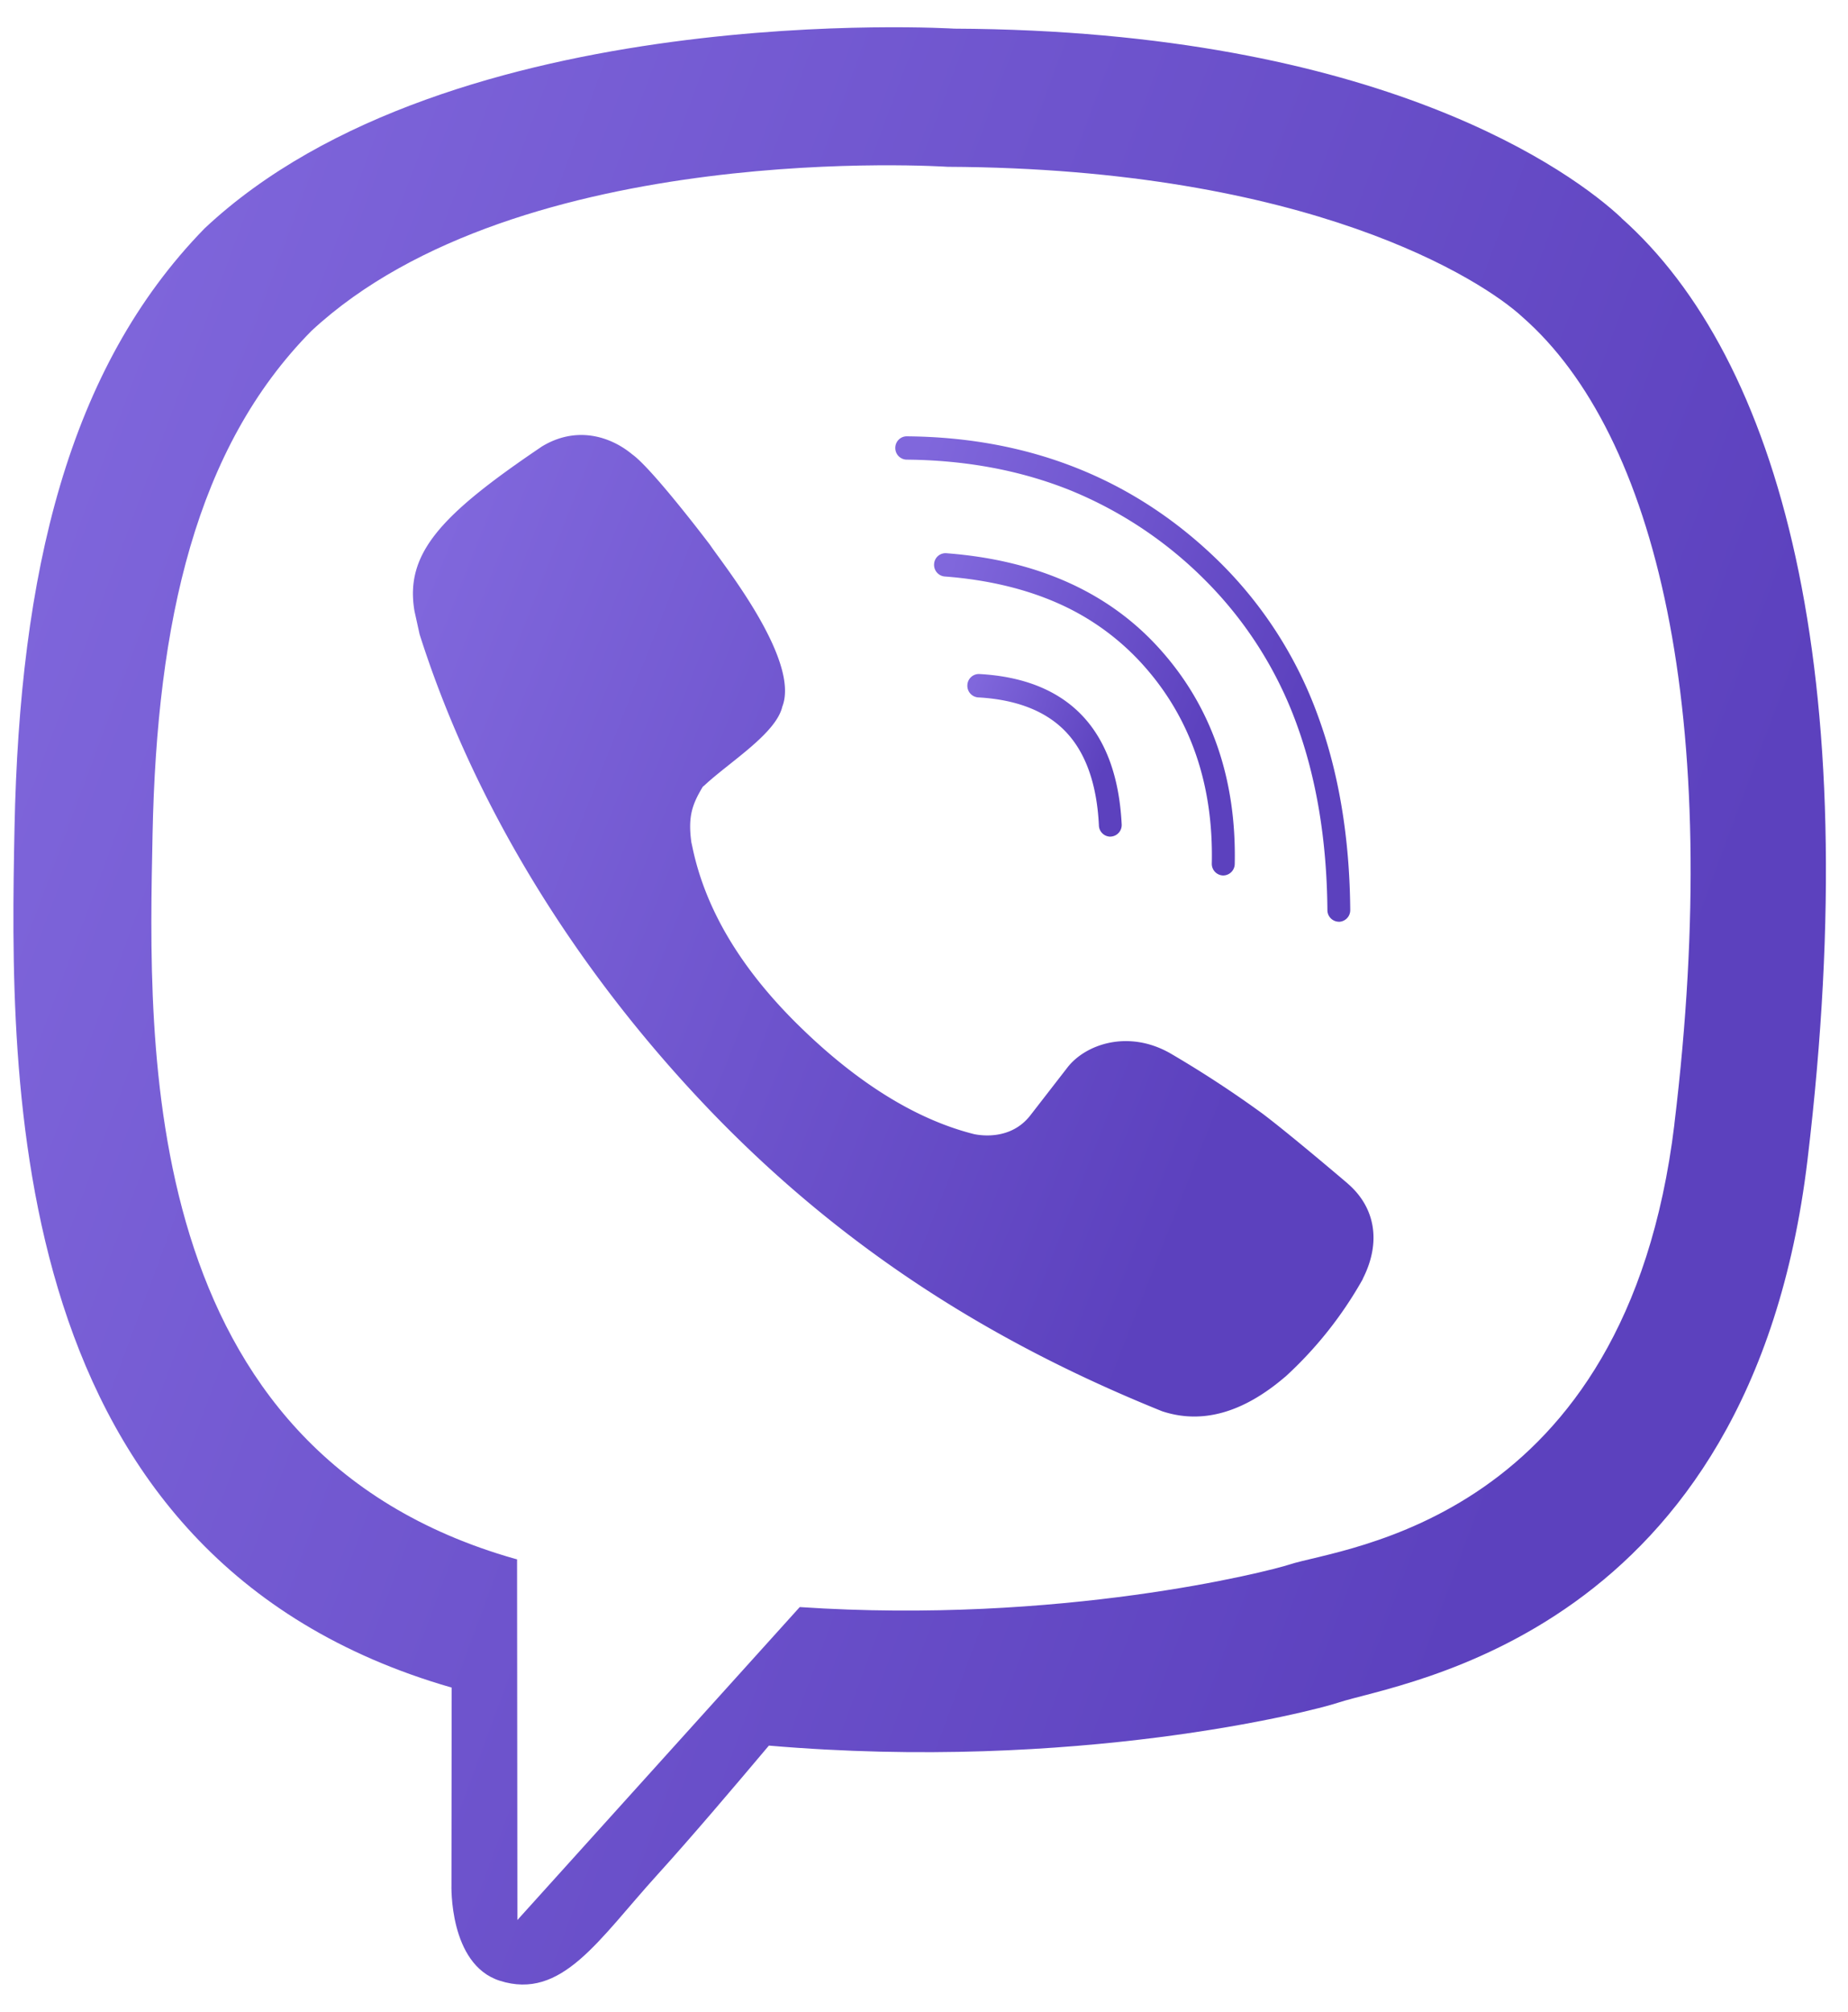
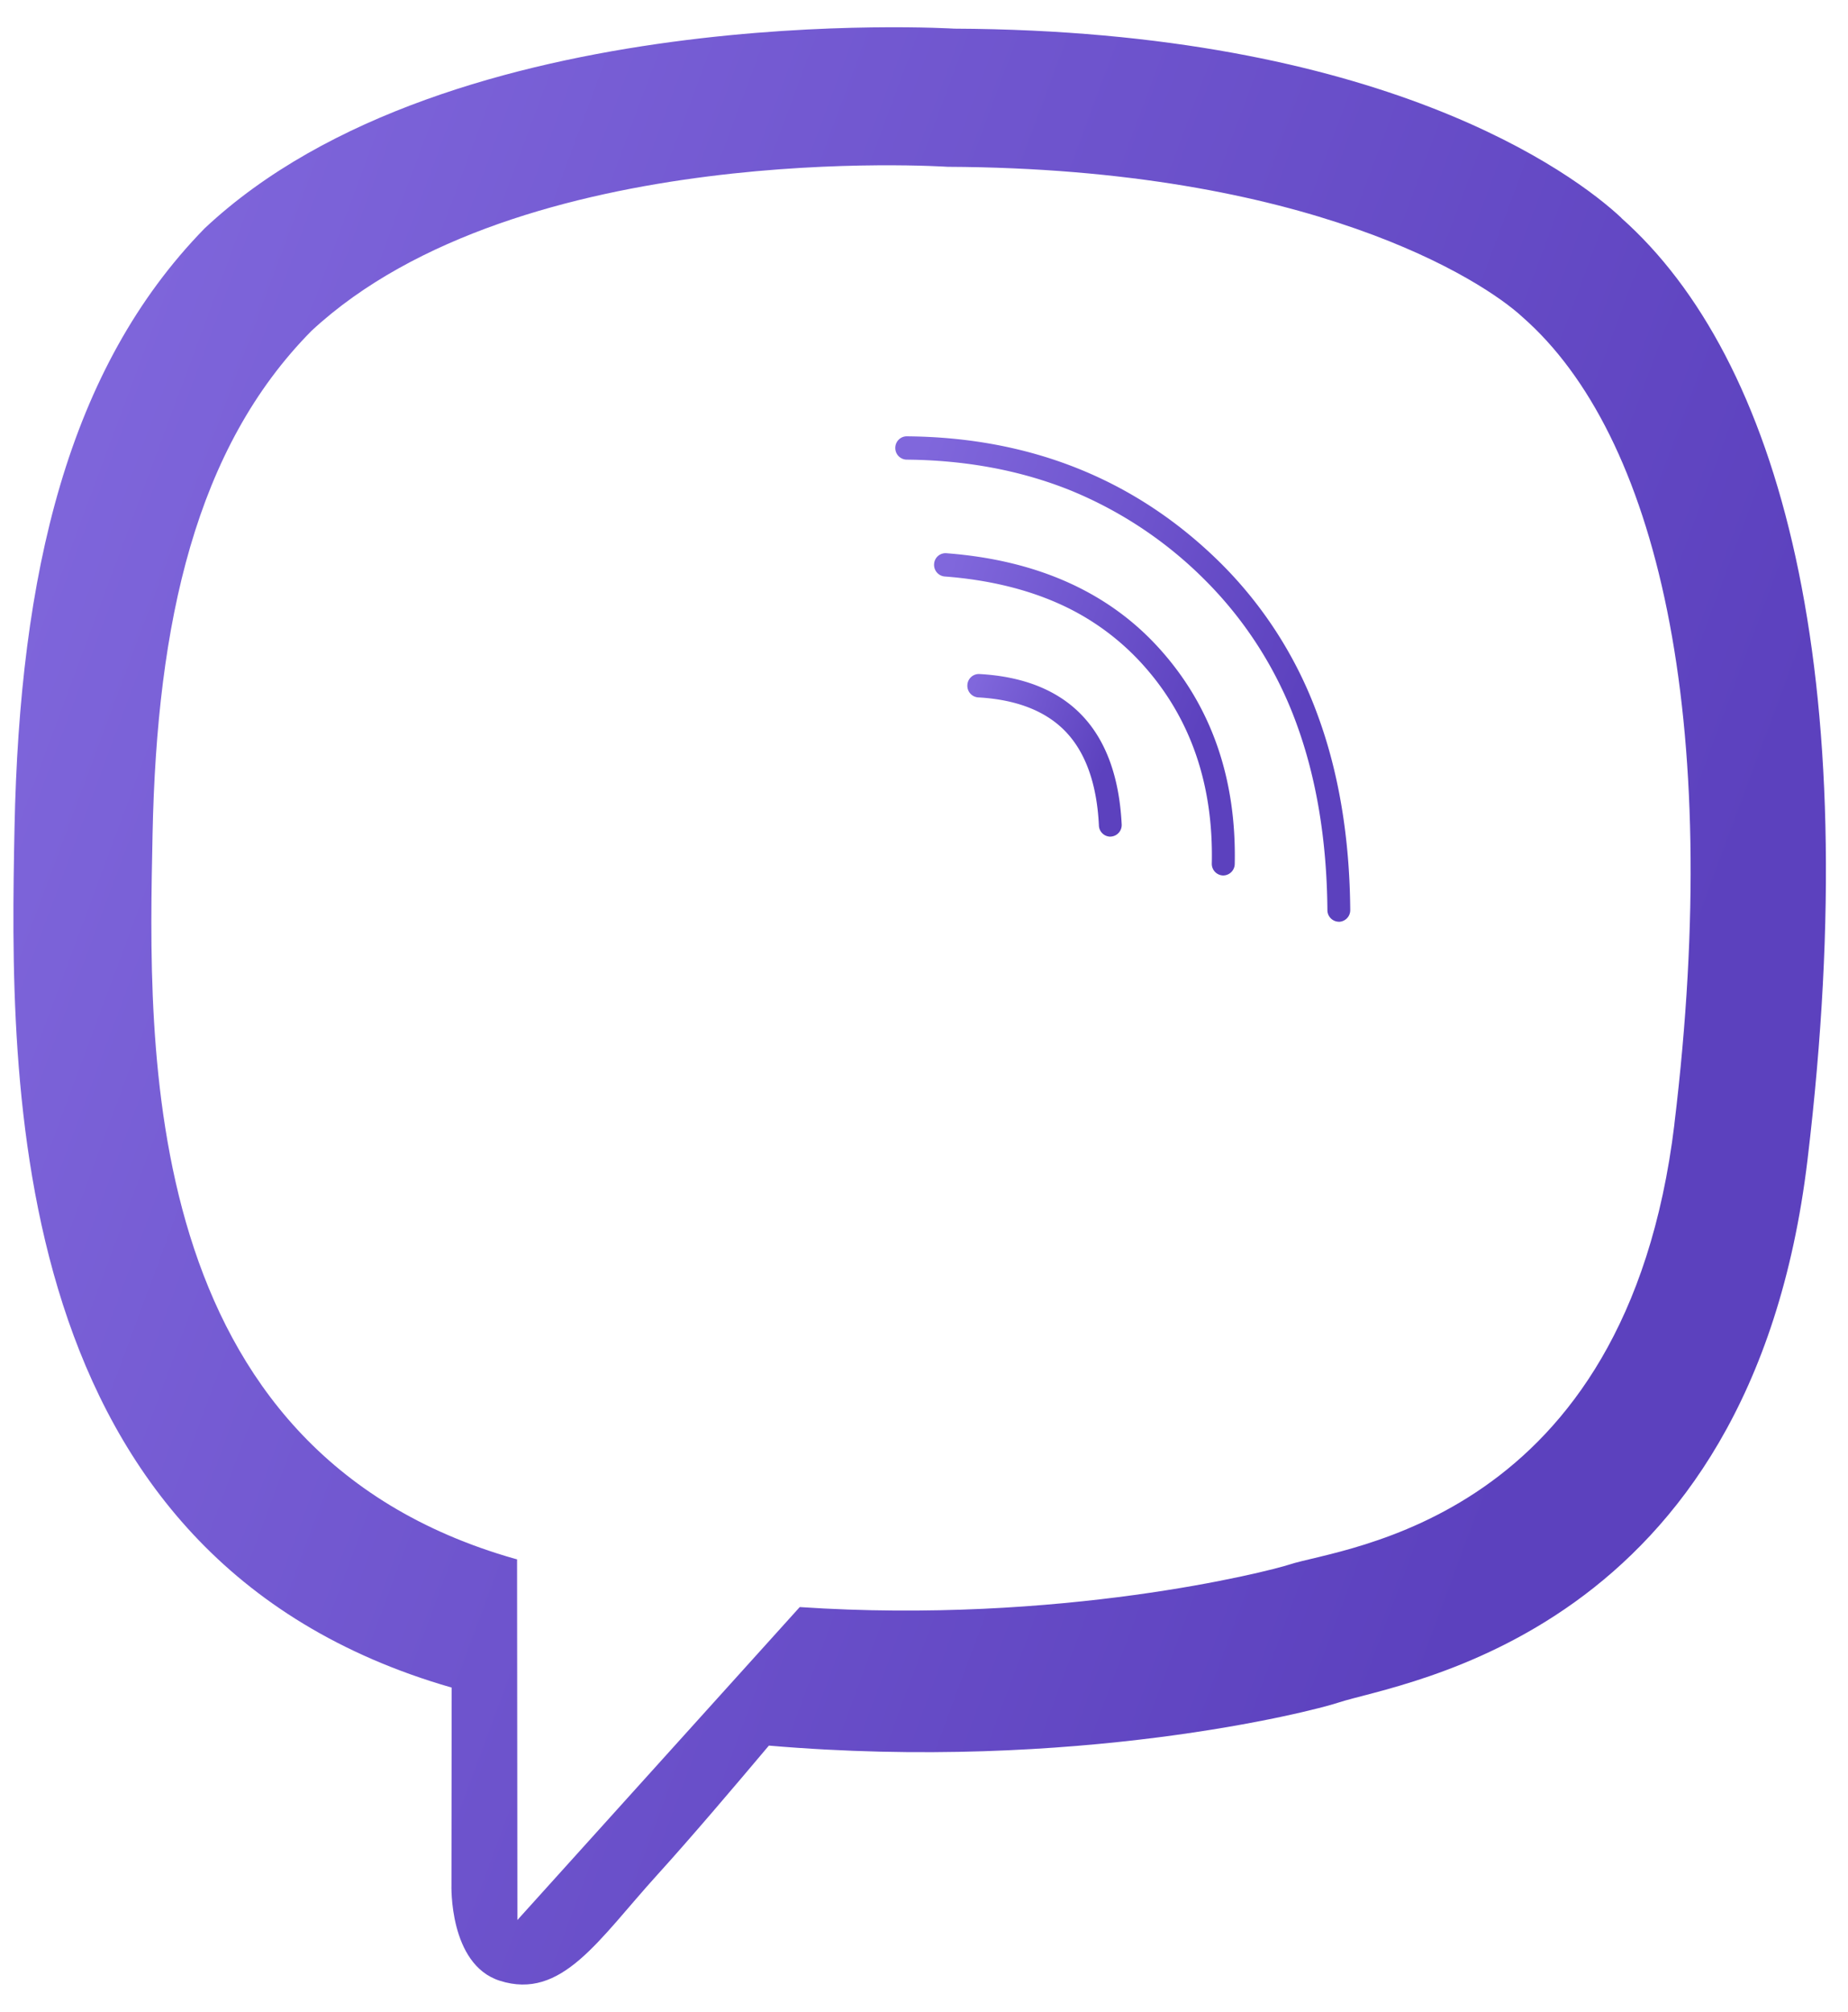
<svg xmlns="http://www.w3.org/2000/svg" width="34" height="37" fill="none">
  <g clip-path="url(#a)">
    <path d="M30.806 20.679c-.887 7.316-6.114 7.779-7.077 8.095-.41.134-4.223 1.105-9.015.784l-5.195 5.756-.006-6.634-.04-.01c-6.979-1.985-6.744-9.425-6.666-13.33.079-3.904.795-7.104 2.925-9.256 3.823-3.546 11.702-3.016 11.702-3.016 6.653.03 9.842 2.08 10.581 2.767 2.454 2.153 3.705 7.3 2.79 14.843m-.974-16.67C28.956 3.187 25.425.562 17.56.527c0 0-9.274-.573-13.796 3.674C1.247 6.777.362 10.547.267 15.223.175 19.899.053 28.66 8.303 31.037l.007.002-.004 3.625s-.052 1.468.89 1.767c1.142.363 1.812-.753 2.903-1.955.6-.66 1.424-1.63 2.047-2.37 5.642.483 9.982-.626 10.474-.79 1.14-.379 7.587-1.224 8.635-9.984C34.337 12.3 32.731 6.587 29.83 4.01" fill="url(#b)" />
-     <path d="M24.798 21.77s-1.058-.902-1.573-1.29a20.233 20.233 0 0 0-1.694-1.107c-.777-.443-1.57-.165-1.899.27l-.68.877c-.35.444-.887.369-1.028.34-1.006-.252-2.076-.881-3.17-1.941-1.108-1.07-1.778-2.188-2.017-3.349l-.017-.077c-.065-.476.015-.697.21-1.023l.036-.03c.46-.428 1.312-.948 1.427-1.443.335-.861-1.12-2.656-1.328-2.973 0 0-1.058-1.4-1.433-1.667-.407-.338-1.036-.53-1.67-.14l-.033.023c-1.822 1.234-2.483 1.943-2.303 3l.094.426c.925 2.915 2.71 6.021 5.372 8.788 2.633 2.731 5.481 4.368 8.288 5.502.73.242 1.486.033 2.261-.63l.013-.01a7.232 7.232 0 0 0 1.417-1.787l.004-.013c.341-.673.226-1.31-.277-1.745" fill="url(#c)" />
    <path d="M20.428 15.388a.212.212 0 0 1-.21-.204c-.036-.755-.24-1.334-.605-1.72-.363-.384-.908-.598-1.617-.637a.214.214 0 0 1-.198-.226.212.212 0 0 1 .221-.204c.819.045 1.456.303 1.895.768.438.463.68 1.135.723 1.997a.213.213 0 0 1-.2.225h-.01" fill="url(#d)" />
    <path d="M22.505 16.102H22.5a.214.214 0 0 1-.205-.22c.032-1.45-.39-2.676-1.259-3.646a4.593 4.593 0 0 0-1.561-1.136c-.606-.27-1.311-.438-2.095-.497a.214.214 0 0 1-.194-.23.21.21 0 0 1 .224-.198c1.674.126 2.999.721 3.937 1.772.943 1.052 1.403 2.38 1.37 3.945a.214.214 0 0 1-.21.21" fill="url(#e)" />
    <path d="M24.632 16.953a.213.213 0 0 1-.21-.212c-.01-1.282-.203-2.442-.575-3.448a7.218 7.218 0 0 0-1.662-2.609 7.501 7.501 0 0 0-2.479-1.66c-.914-.37-1.931-.561-3.026-.57a.213.213 0 0 1-.208-.216c0-.118.095-.213.21-.213 2.299.018 4.247.808 5.796 2.352a7.604 7.604 0 0 1 1.761 2.765c.39 1.052.593 2.263.603 3.596a.213.213 0 0 1-.208.216h-.002z" fill="url(#f)" />
  </g>
  <defs>
    <linearGradient id="b" x1="21.995" y1="43.002" x2="-8.965" y2="31.492" gradientUnits="userSpaceOnUse">
      <stop stop-color="#5C41BE" />
      <stop offset="1" stop-color="#8067DC" />
    </linearGradient>
    <linearGradient id="c" x1="19.123" y1="29.314" x2="2.945" y2="22.957" gradientUnits="userSpaceOnUse">
      <stop stop-color="#5C41BE" />
      <stop offset="1" stop-color="#8067DC" />
    </linearGradient>
    <linearGradient id="d" x1="19.649" y1="15.928" x2="17.029" y2="14.93" gradientUnits="userSpaceOnUse">
      <stop stop-color="#5C41BE" />
      <stop offset="1" stop-color="#8067DC" />
    </linearGradient>
    <linearGradient id="e" x1="20.794" y1="17.173" x2="15.667" y2="15.252" gradientUnits="userSpaceOnUse">
      <stop stop-color="#5C41BE" />
      <stop offset="1" stop-color="#8067DC" />
    </linearGradient>
    <linearGradient id="f" x1="21.931" y1="18.567" x2="14.182" y2="15.651" gradientUnits="userSpaceOnUse">
      <stop stop-color="#5C41BE" />
      <stop offset="1" stop-color="#8067DC" />
    </linearGradient>
    <clipPath id="a">
      <path fill="#fff" transform="translate(.247 .5)" d="M0 0h33.348v36H0z" />
    </clipPath>
  </defs>
</svg>